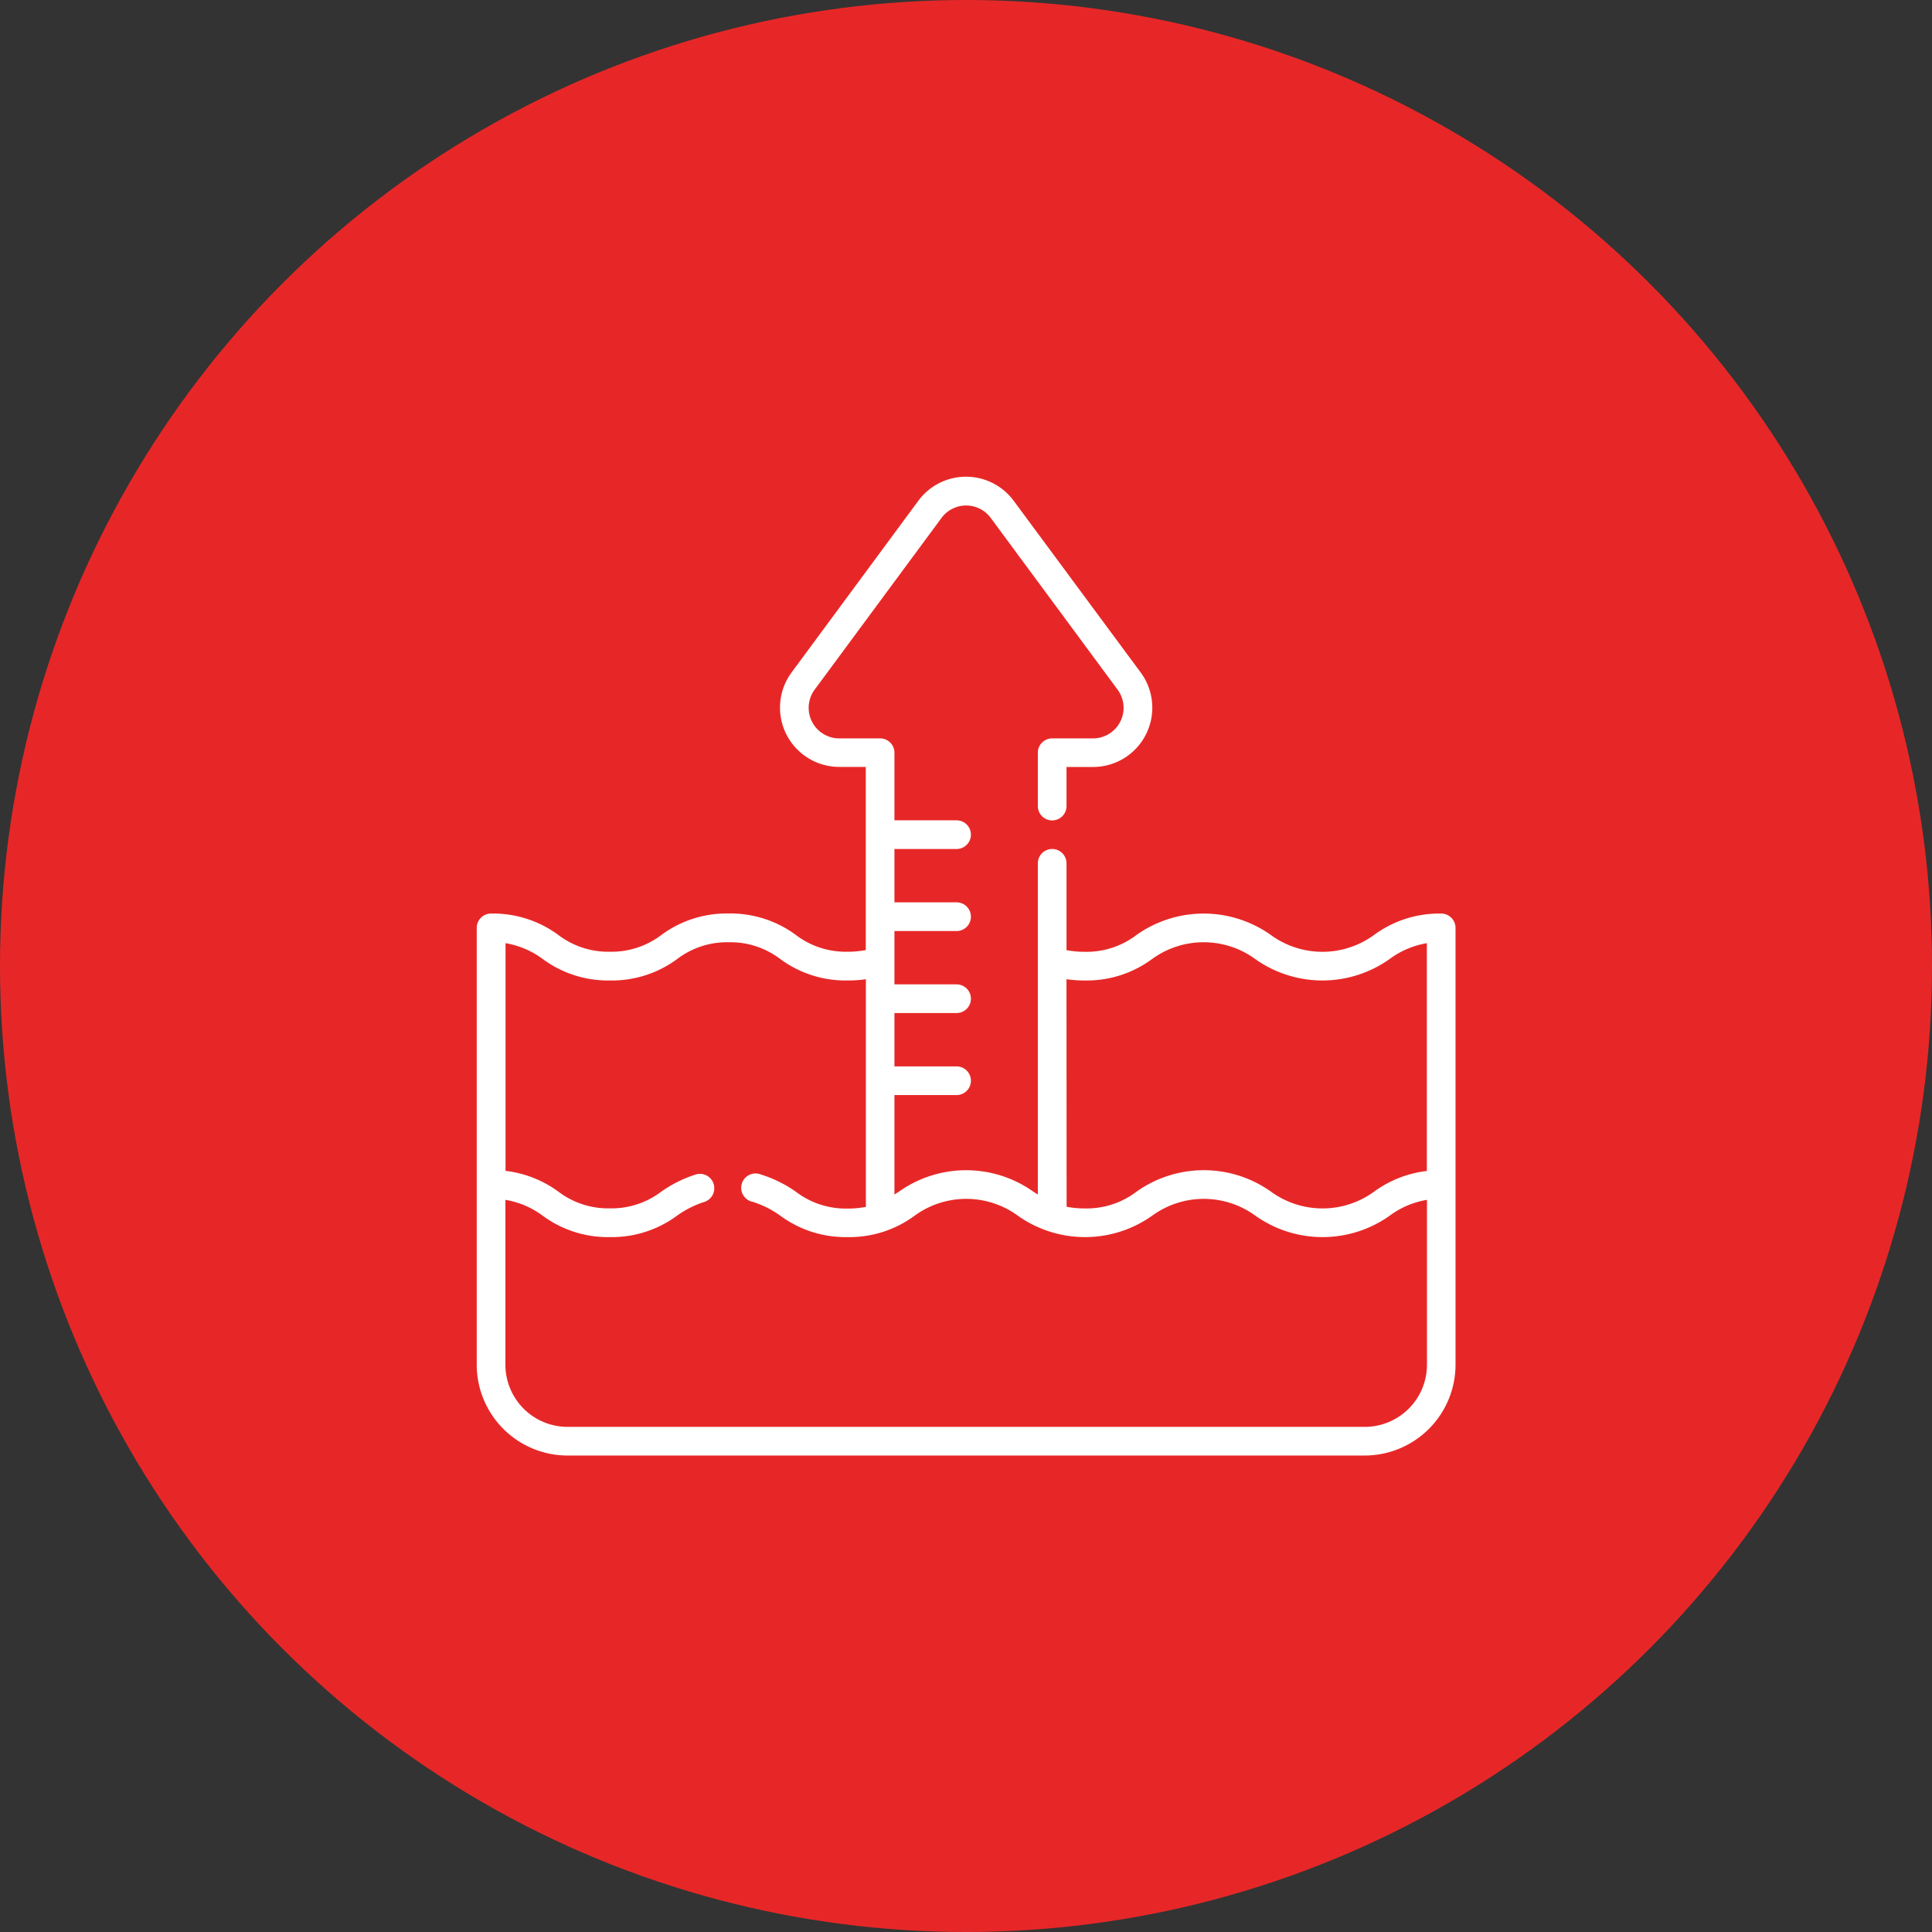
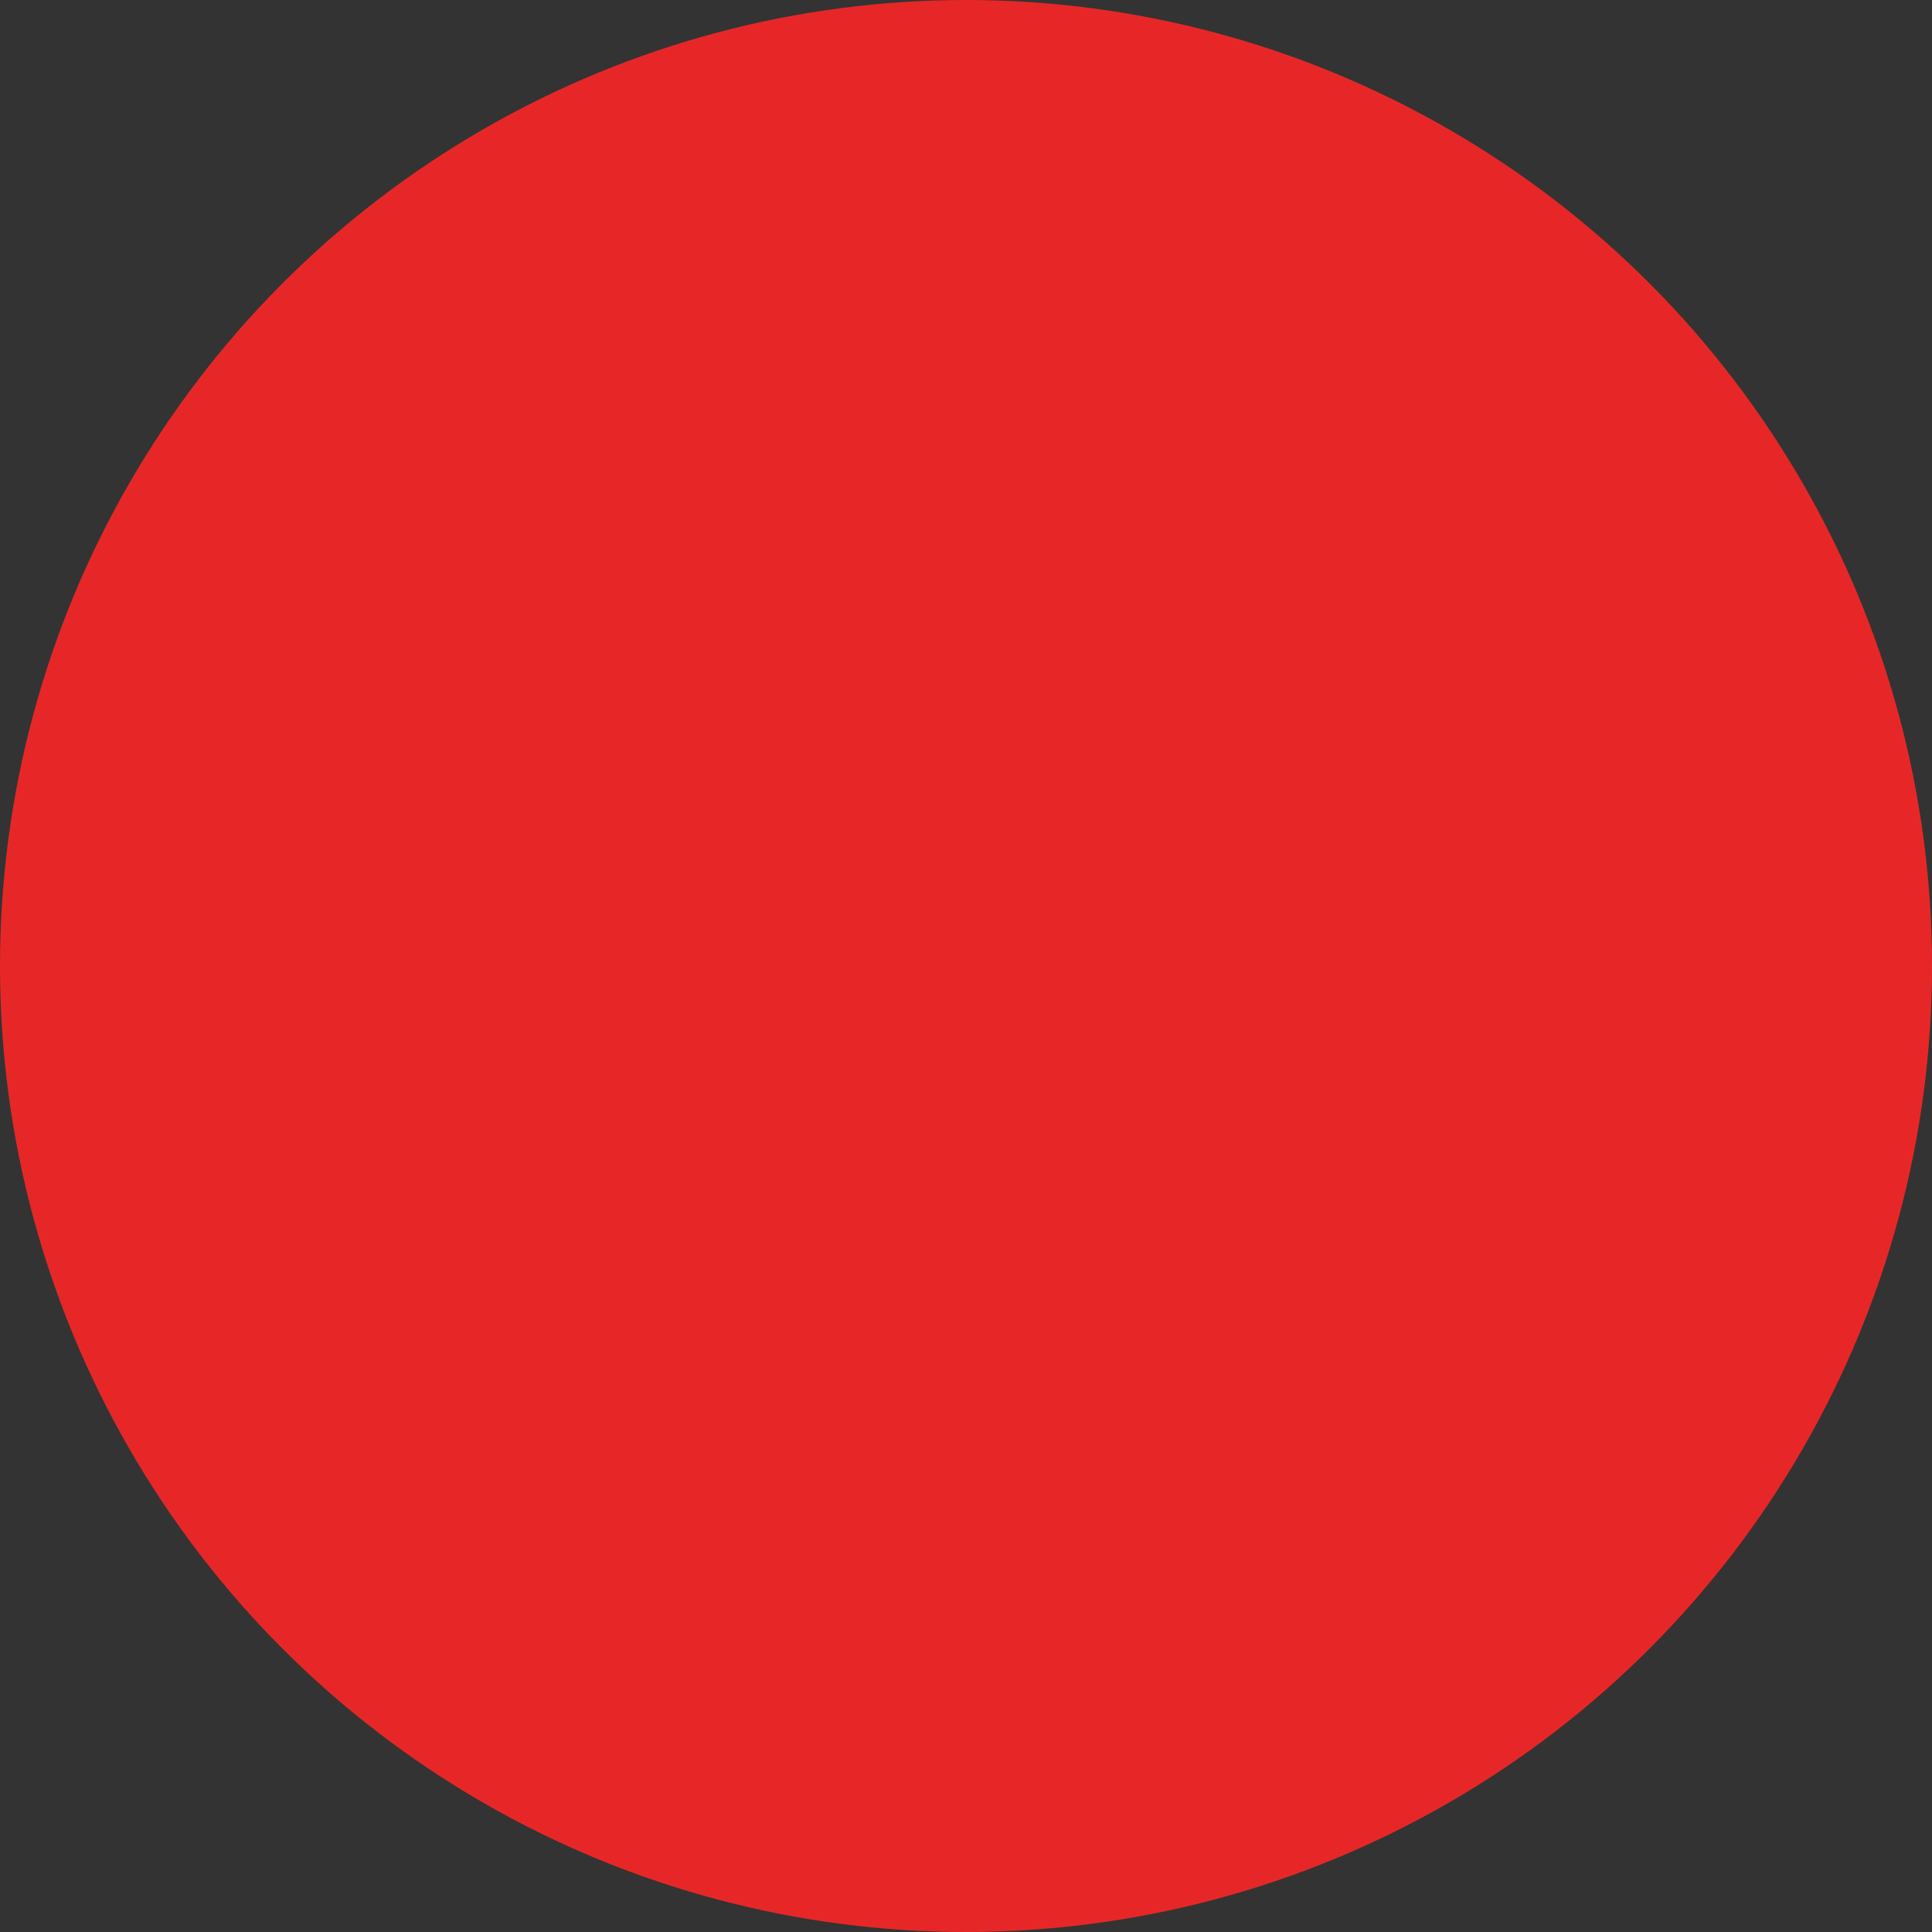
<svg xmlns="http://www.w3.org/2000/svg" width="77" height="77" viewBox="0 0 77 77">
  <rect x="0" y="0" width="77" height="77" fill="#333333" stroke="none" />
  <g id="Group_103" data-name="Group 103" transform="translate(-225 -232)">
    <circle id="Ellipse_8" data-name="Ellipse 8" cx="38.5" cy="38.5" r="38.5" transform="translate(225 232)" fill="#e72727" />
    <g id="water-level" transform="translate(244 251)">
-       <path id="Path_49" data-name="Path 49" d="M38.439,17.41a4.379,4.379,0,0,0-2.676.853,3.49,3.49,0,0,1-4.115,0,4.625,4.625,0,0,0-5.352,0,3.28,3.28,0,0,1-2.057.671,3.785,3.785,0,0,1-.733-.066v-3.46a.571.571,0,1,0-1.143,0v13.2l-.182-.116a4.625,4.625,0,0,0-5.352,0l-.181.115V24.644h2.476a.571.571,0,1,0,0-1.143H16.648V21.375h2.476a.571.571,0,1,0,0-1.143H16.648V18.106h2.476a.571.571,0,1,0,0-1.143H16.648V14.837h2.476a.571.571,0,1,0,0-1.143H16.648V11a.571.571,0,0,0-.571-.571H14.448a1.219,1.219,0,0,1-.98-1.943l5.057-6.845a1.219,1.219,0,0,1,1.96,0l5.057,6.845a1.219,1.219,0,0,1-.98,1.943H22.934a.571.571,0,0,0-.571.571v2.126a.571.571,0,1,0,1.143,0V11.568h1.057a2.362,2.362,0,0,0,1.9-3.765L21.4.958a2.362,2.362,0,0,0-3.8,0L12.549,7.8a2.362,2.362,0,0,0,1.9,3.765h1.057v7.3a3.783,3.783,0,0,1-.734.066,3.28,3.28,0,0,1-2.057-.671,4.378,4.378,0,0,0-2.676-.853,4.378,4.378,0,0,0-2.676.853,3.28,3.28,0,0,1-2.057.671,3.28,3.28,0,0,1-2.057-.671A4.379,4.379,0,0,0,.571,17.41.571.571,0,0,0,0,17.981v17.41a3.623,3.623,0,0,0,3.619,3.619H35.391a3.623,3.623,0,0,0,3.619-3.619V17.981A.571.571,0,0,0,38.439,17.41ZM23.505,20.027a5.146,5.146,0,0,0,.733.05,4.378,4.378,0,0,0,2.676-.853,3.49,3.49,0,0,1,4.115,0,4.625,4.625,0,0,0,5.352,0,3.426,3.426,0,0,1,1.486-.633v9.078a4.435,4.435,0,0,0-2.1.822,3.49,3.49,0,0,1-4.115,0,4.625,4.625,0,0,0-5.352,0,3.28,3.28,0,0,1-2.057.671,3.743,3.743,0,0,1-.733-.067ZM35.391,37.868H3.619a2.479,2.479,0,0,1-2.476-2.476V28.82a3.426,3.426,0,0,1,1.486.632,4.378,4.378,0,0,0,2.676.853,4.378,4.378,0,0,0,2.676-.853,3.951,3.951,0,0,1,1.075-.545.571.571,0,1,0-.321-1.1,5.054,5.054,0,0,0-1.373.681,3.28,3.28,0,0,1-2.057.671,3.28,3.28,0,0,1-2.057-.671,4.434,4.434,0,0,0-2.1-.823V18.591a3.424,3.424,0,0,1,1.486.633,4.378,4.378,0,0,0,2.676.853,4.378,4.378,0,0,0,2.676-.853,3.28,3.28,0,0,1,2.057-.671,3.28,3.28,0,0,1,2.057.671,4.378,4.378,0,0,0,2.676.853,5.148,5.148,0,0,0,.734-.05V29.1a3.74,3.74,0,0,1-.734.067,3.28,3.28,0,0,1-2.057-.671,5,5,0,0,0-1.408-.691A.571.571,0,1,0,11,28.9a3.9,3.9,0,0,1,1.1.552,4.378,4.378,0,0,0,2.676.853,4.378,4.378,0,0,0,2.676-.853,3.489,3.489,0,0,1,4.115,0,4.625,4.625,0,0,0,5.352,0,3.49,3.49,0,0,1,4.115,0,4.625,4.625,0,0,0,5.352,0,3.429,3.429,0,0,1,1.486-.632v6.571A2.479,2.479,0,0,1,35.391,37.868Z" fill="#fff" />
-     </g>
+       </g>
  </g>
</svg>